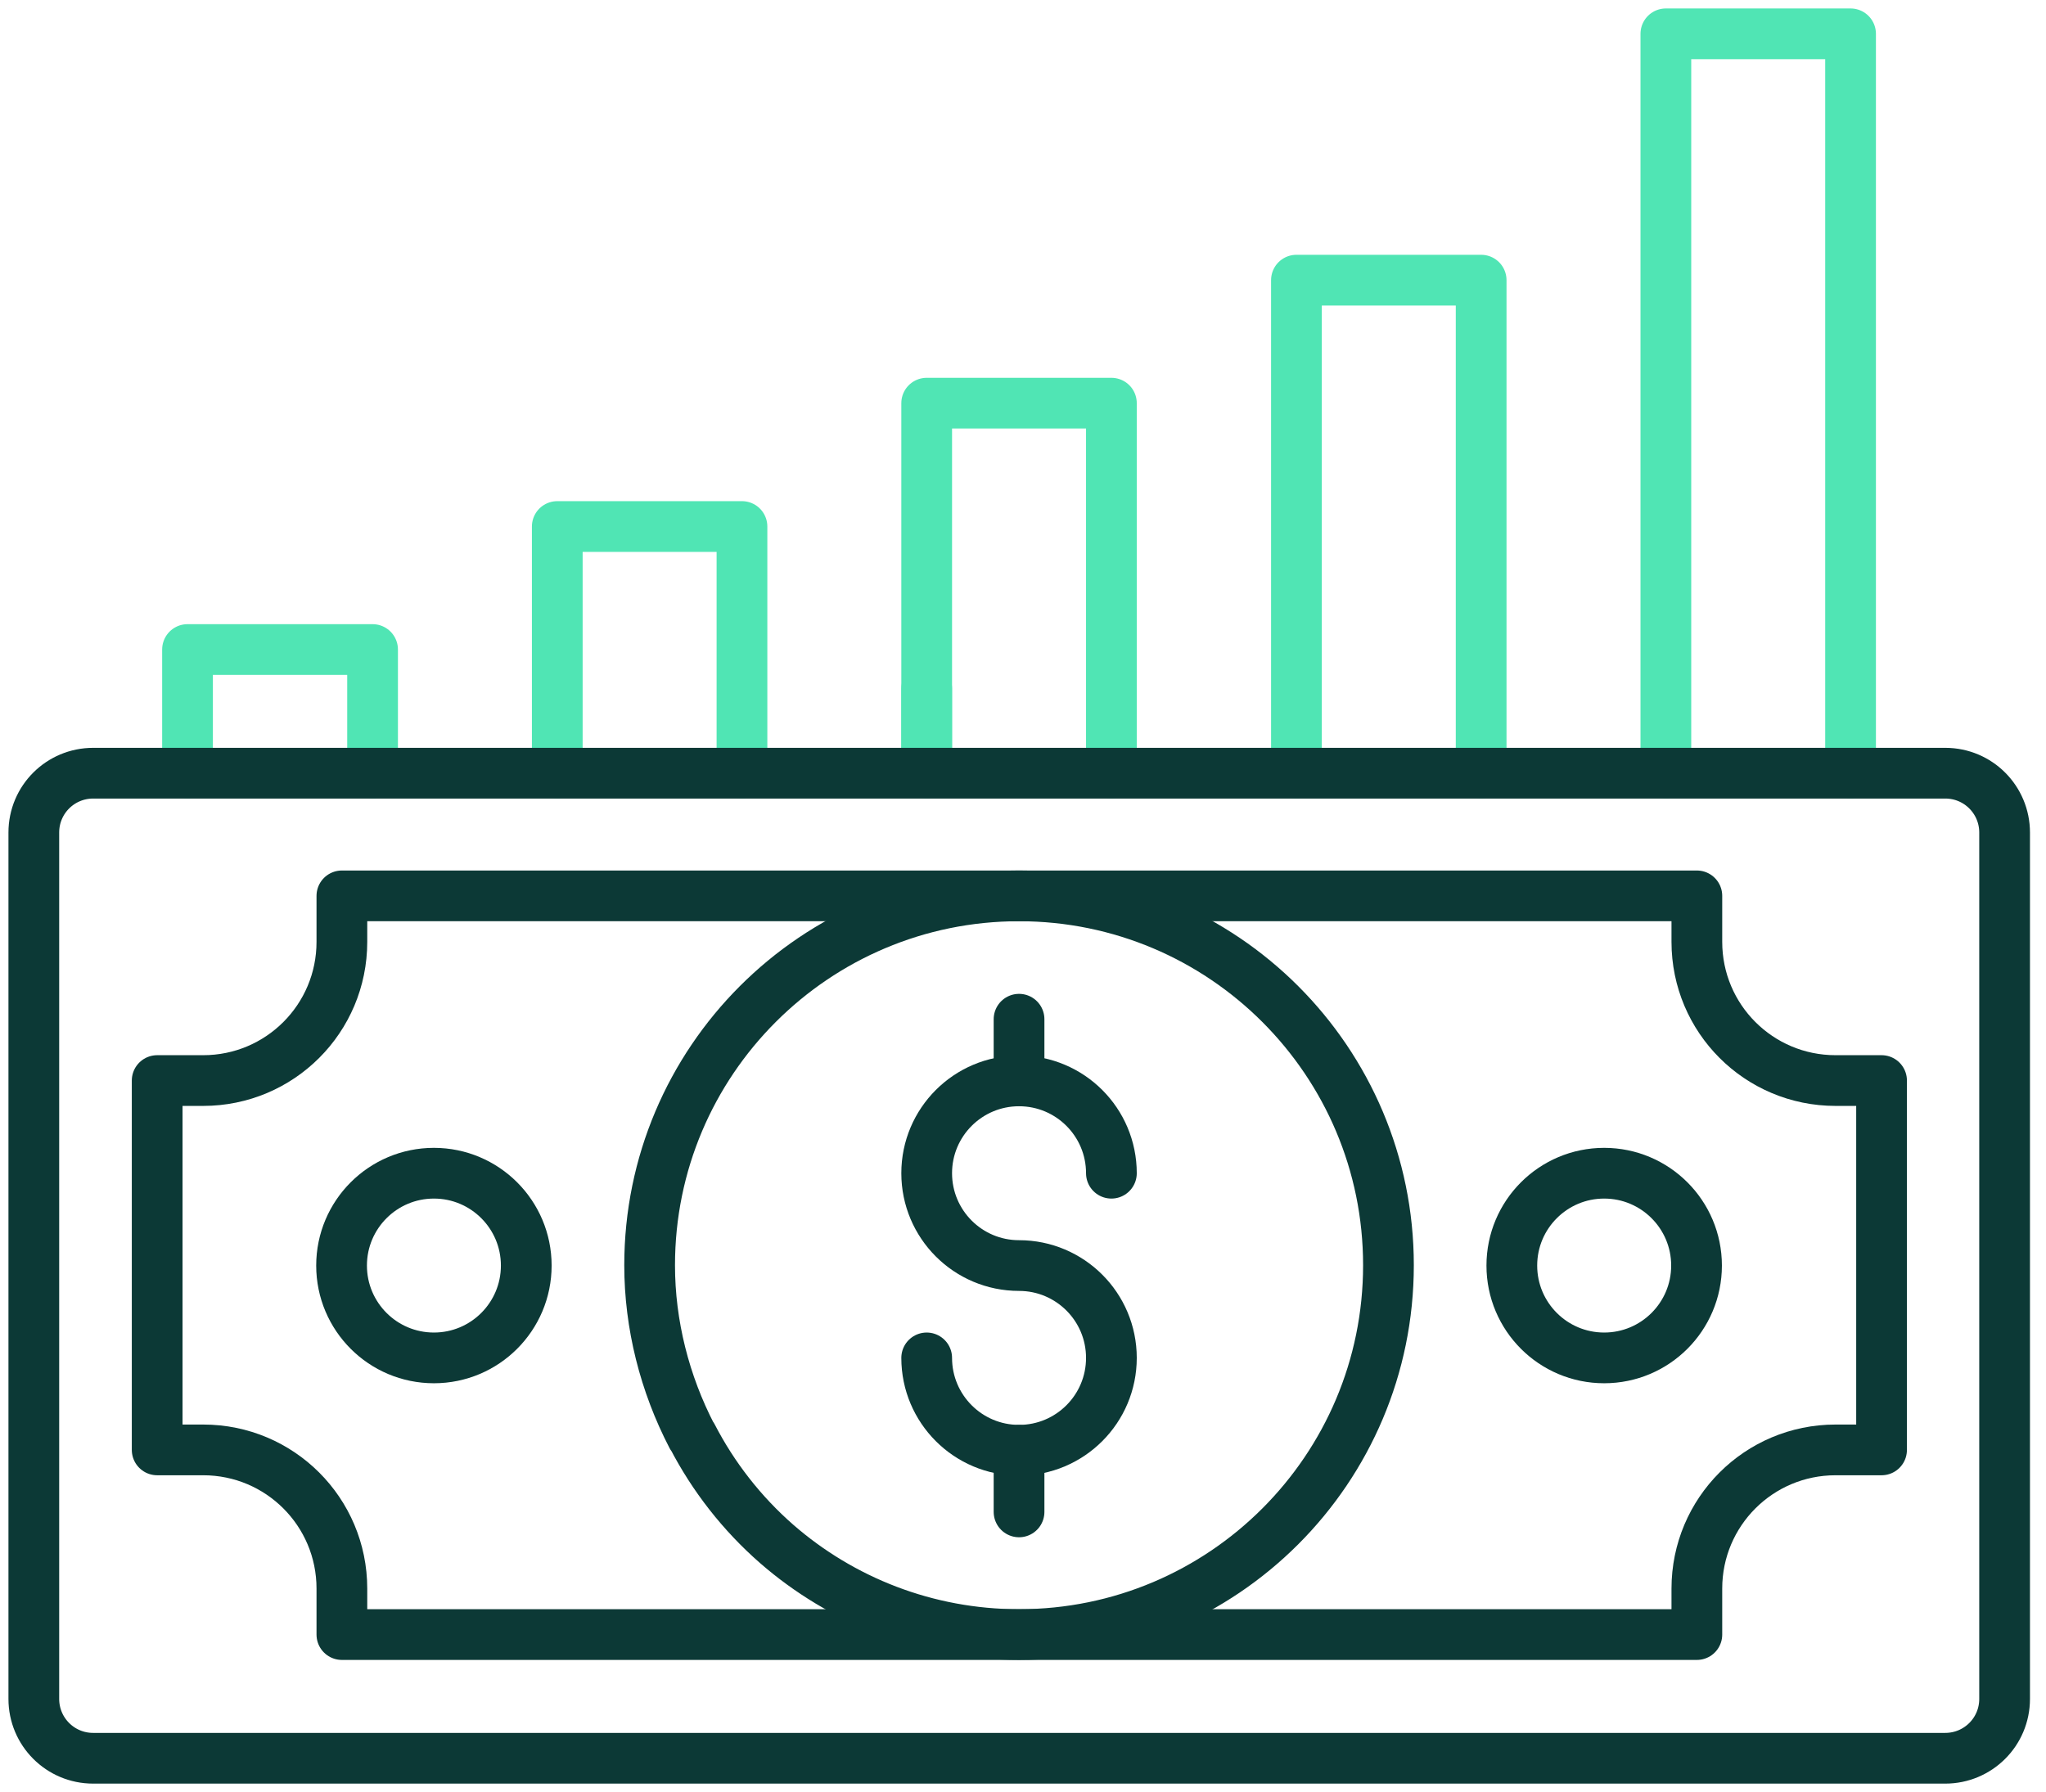
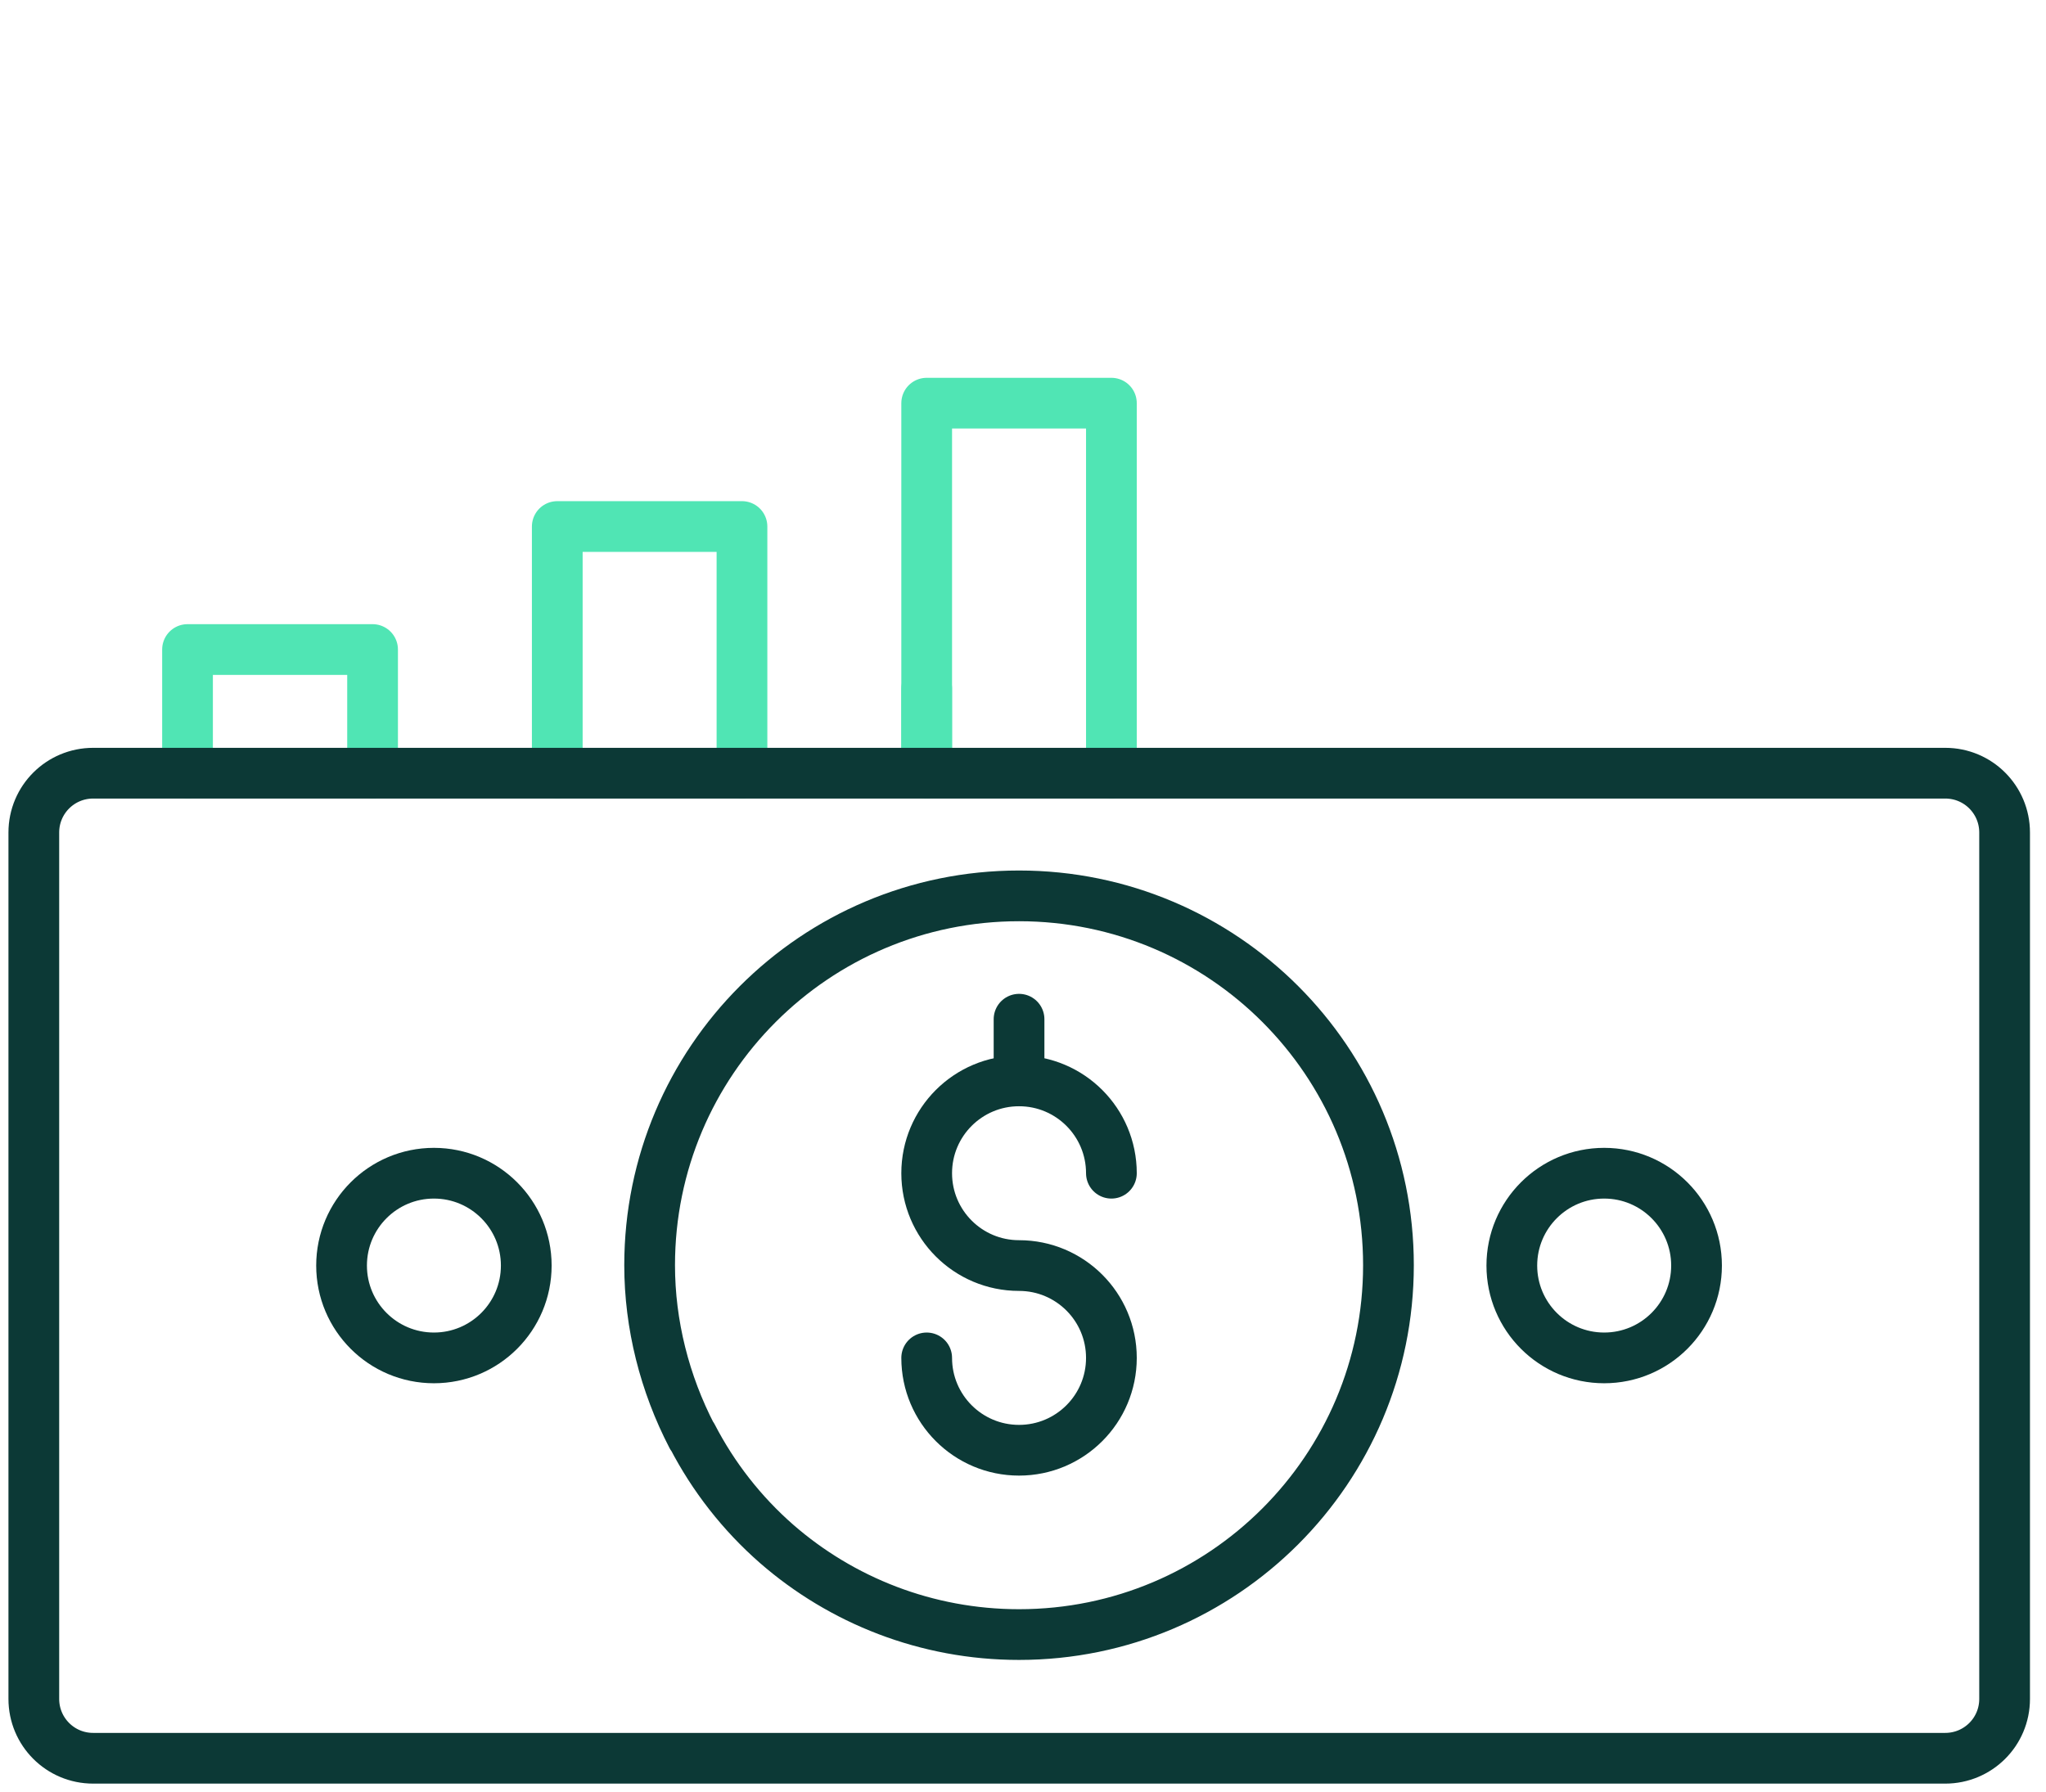
<svg xmlns="http://www.w3.org/2000/svg" width="121" height="106" viewBox="0 0 121 106" fill="none">
  <path d="M32.957 45.714V31.143H43.88V45.714" stroke="#50E5B4" stroke-width="3" stroke-linecap="round" stroke-linejoin="round" />
  <path d="M11.09 45.714V38.419H22.034V45.714" stroke="#50E5B4" stroke-width="3" stroke-linecap="round" stroke-linejoin="round" />
  <path d="M54.804 44.334V23.847H65.728V45.714" stroke="#50E5B4" stroke-width="3" stroke-linecap="round" stroke-linejoin="round" />
  <path d="M54.804 45.714V40.726" stroke="#50E5B4" stroke-width="3" stroke-linecap="round" stroke-linejoin="round" />
-   <path d="M109.442 45.714V2H98.519V45.714" stroke="#50E5B4" stroke-width="3" stroke-linecap="round" stroke-linejoin="round" />
-   <path d="M87.595 45.714V16.571H76.671V45.714" stroke="#50E5B4" stroke-width="3" stroke-linecap="round" stroke-linejoin="round" />
  <path d="M115.042 104H5.51C3.558 104 2 102.423 2 100.49V49.244C2 47.292 3.577 45.734 5.51 45.734H115.042C116.994 45.734 118.552 47.311 118.552 49.244V100.49C118.552 102.442 116.974 104 115.042 104Z" stroke="#0C3936" stroke-width="3" stroke-linecap="round" stroke-linejoin="round" />
  <path d="M40.923 84.953C39.306 81.837 38.419 78.347 38.419 74.837C38.419 62.77 48.199 52.99 60.266 52.99C72.333 52.99 82.113 62.77 82.113 74.837C82.113 86.904 72.333 96.684 60.266 96.684C54.784 96.684 49.756 94.654 45.931 91.321C43.88 89.527 42.185 87.358 40.942 84.953H40.923Z" stroke="#0C3936" stroke-width="3" stroke-linecap="round" stroke-linejoin="round" />
-   <path d="M85.406 52.99H20.219V55.711C20.219 60.246 16.551 63.914 12.016 63.914H9.295V85.761H12.016C16.551 85.761 20.219 89.428 20.219 93.963V96.684H100.352V93.963C100.352 89.428 104.019 85.761 108.554 85.761H111.275V63.914H108.554C104.019 63.914 100.352 60.246 100.352 55.711V52.99H73.91" stroke="#0C3936" stroke-width="3" stroke-linecap="round" stroke-linejoin="round" />
  <path d="M54.804 80.319C54.804 83.336 57.249 85.781 60.266 85.781C63.283 85.781 65.728 83.336 65.728 80.319C65.728 77.302 63.283 74.857 60.266 74.857C57.249 74.857 54.804 72.412 54.804 69.395C54.804 66.379 57.249 63.934 60.266 63.934C63.283 63.934 65.728 66.379 65.728 69.395" stroke="#0C3936" stroke-width="3" stroke-linecap="round" stroke-linejoin="round" />
  <path d="M60.266 63.914V60.286" stroke="#0C3936" stroke-width="3" stroke-linecap="round" stroke-linejoin="round" />
-   <path d="M60.266 85.781V89.428" stroke="#0C3936" stroke-width="3" stroke-linecap="round" stroke-linejoin="round" />
  <path d="M25.662 80.319C28.678 80.319 31.123 77.874 31.123 74.857C31.123 71.841 28.678 69.395 25.662 69.395C22.645 69.395 20.2 71.841 20.2 74.857C20.2 77.874 22.645 80.319 25.662 80.319Z" stroke="#0C3936" stroke-width="3" stroke-linecap="round" stroke-linejoin="round" />
  <path d="M94.871 80.319C97.887 80.319 100.333 77.874 100.333 74.857C100.333 71.841 97.887 69.395 94.871 69.395C91.854 69.395 89.409 71.841 89.409 74.857C89.409 77.874 91.854 80.319 94.871 80.319Z" stroke="#0C3936" stroke-width="3" stroke-linecap="round" stroke-linejoin="round" />
</svg>